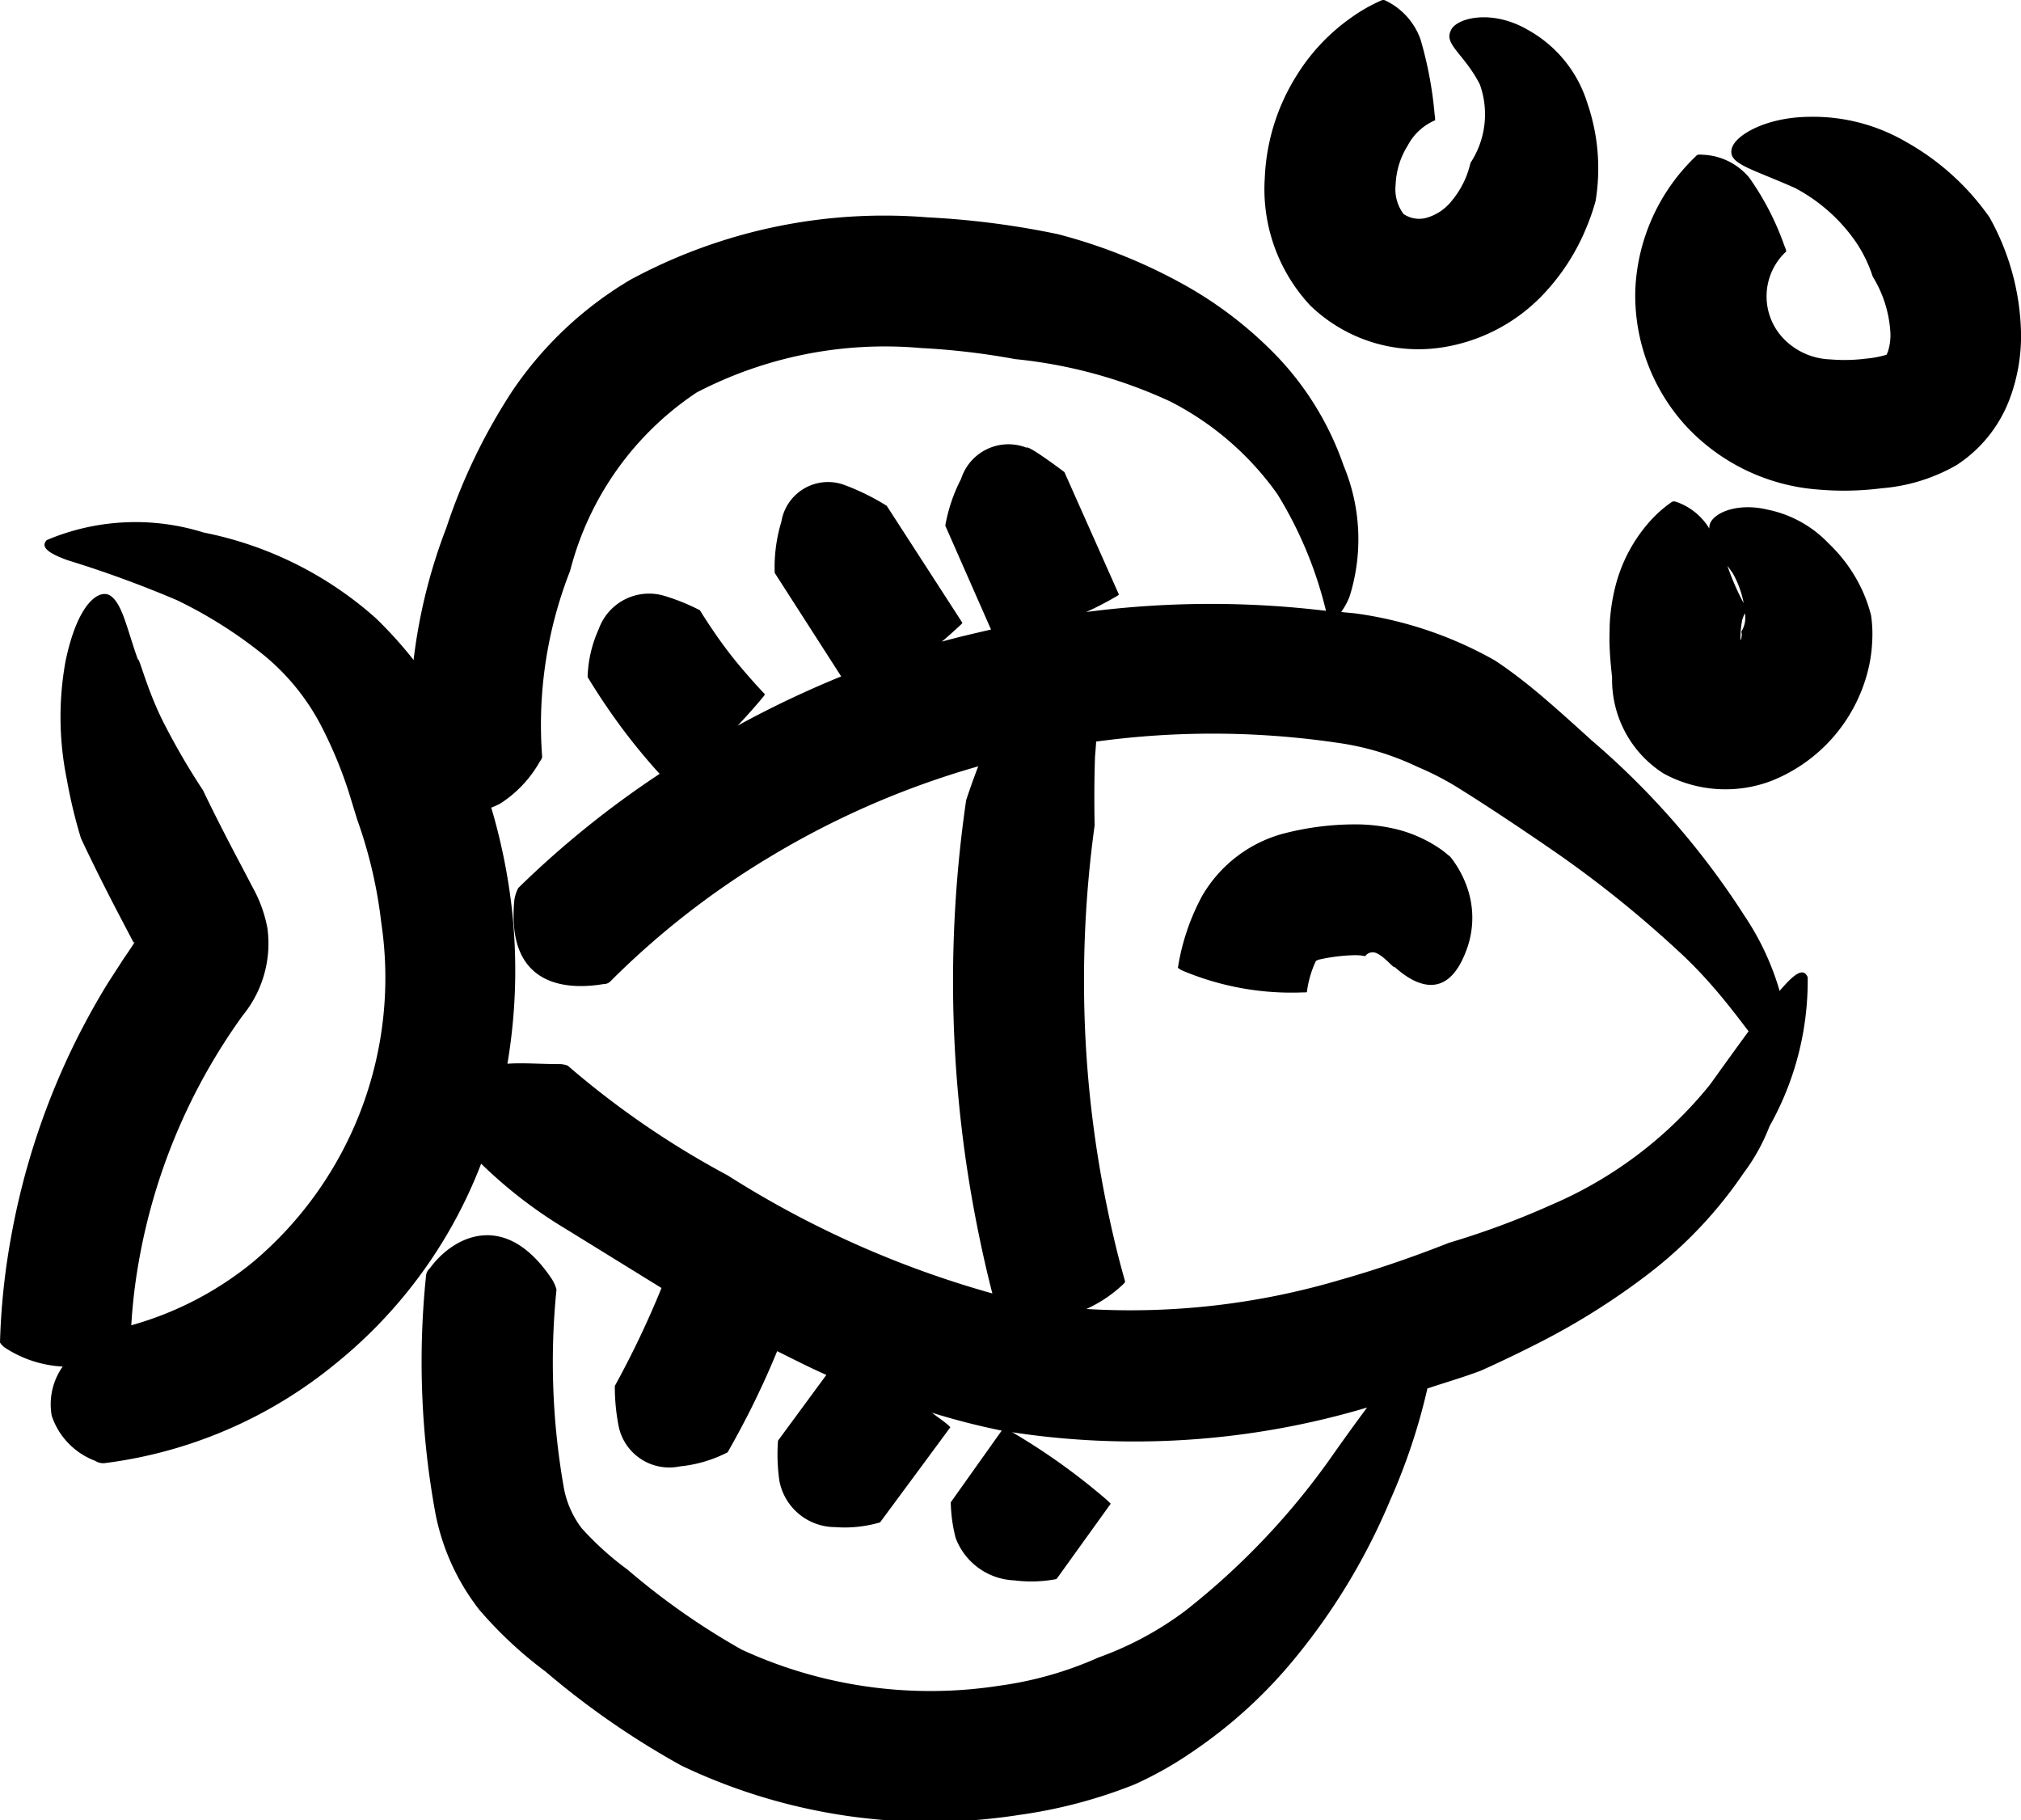
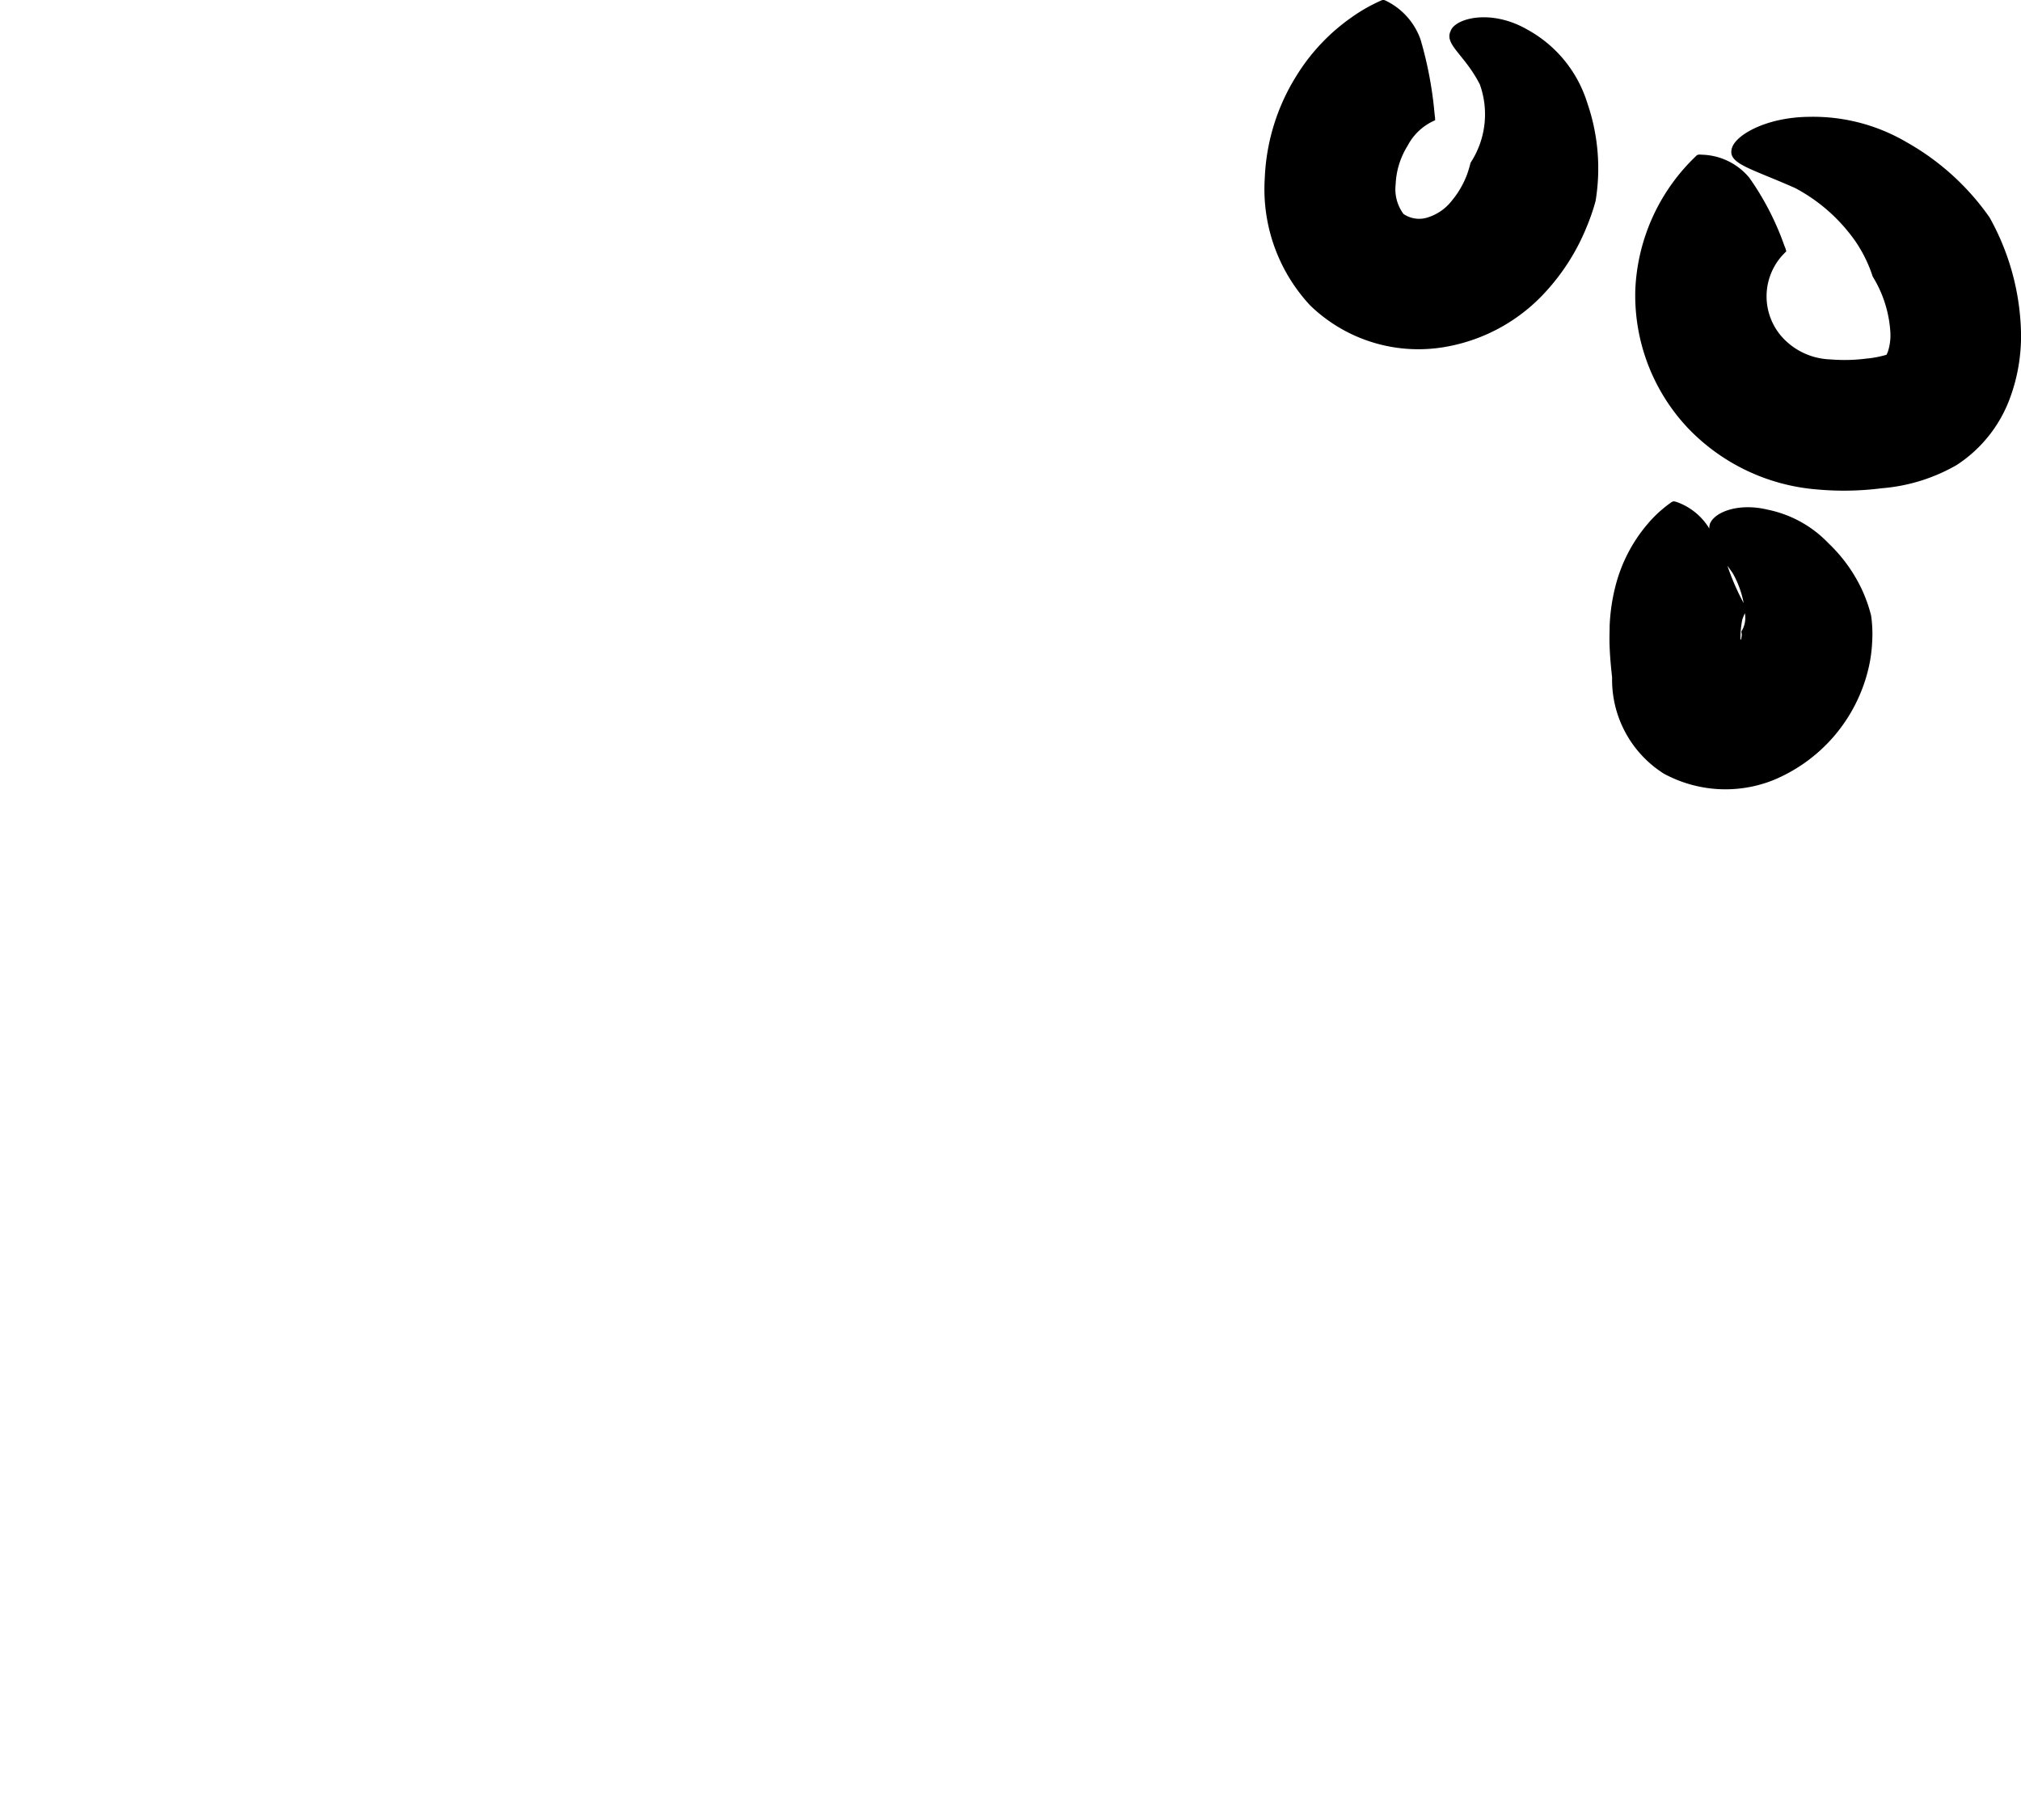
<svg xmlns="http://www.w3.org/2000/svg" width="28.756" height="25.897" viewBox="0 0 28.756 25.897">
  <g id="Raggruppa_6984" data-name="Raggruppa 6984" transform="translate(-1054.46 -1935.39)">
-     <path id="Tracciato_3654" data-name="Tracciato 3654" d="M570.989,474.081l-.223.345c-.145.234-.282.48-.41.729a10.434,10.434,0,0,0-.978,2.931,9.792,9.792,0,0,0-.15,1.458.268.268,0,0,0,.074.076,1.655,1.655,0,0,0,.818.266.93.93,0,0,0-.156.7,1.036,1.036,0,0,0,.62.642.208.208,0,0,0,.148.03,6.455,6.455,0,0,0,3.277-1.418A6.78,6.78,0,0,0,576.074,477a6.548,6.548,0,0,0,1.219.937l1.335.824.012.008a13.308,13.308,0,0,1-.664,1.393,2.919,2.919,0,0,0,.058.59.736.736,0,0,0,.87.554,1.885,1.885,0,0,0,.677-.2s.242-.417.447-.856c.1-.208.189-.416.258-.583.232.115.462.233.7.338l-.688.935a2.67,2.67,0,0,0,.019.569.809.809,0,0,0,.792.661,1.789,1.789,0,0,0,.641-.067s.988-1.335,1-1.354a.565.565,0,0,0-.055-.051c-.07-.057-.137-.1-.206-.155a9.988,9.988,0,0,0,.991.254,11.587,11.587,0,0,0,5.2-.328c-.157.21-.334.455-.544.754a10.386,10.386,0,0,1-2.037,2.133,4.7,4.7,0,0,1-1.241.669,5.159,5.159,0,0,1-1.4.4,6.415,6.415,0,0,1-3.677-.512,10.115,10.115,0,0,1-1.624-1.138,4.249,4.249,0,0,1-.654-.591,1.353,1.353,0,0,1-.257-.6,10.271,10.271,0,0,1-.1-2.793.539.539,0,0,0-.061-.142c-.675-1.018-1.422-.6-1.739-.163a.17.17,0,0,0-.058.126,11.93,11.93,0,0,0,.137,3.371,3.227,3.227,0,0,0,.625,1.366,5.84,5.84,0,0,0,.941.877,11.737,11.737,0,0,0,1.936,1.339,8.213,8.213,0,0,0,4.8.7,7.021,7.021,0,0,0,1.644-.434,5.238,5.238,0,0,0,.83-.469,6.808,6.808,0,0,0,1.48-1.36,9.018,9.018,0,0,0,1.327-2.214,8.642,8.642,0,0,0,.53-1.59c.251-.084.508-.158.754-.251,0,0,.314-.136.778-.371a10.063,10.063,0,0,0,1.637-1.027,6.172,6.172,0,0,0,1.331-1.417,2.747,2.747,0,0,0,.368-.665,4.219,4.219,0,0,0,.543-2.12c-.111-.258-.442.212-1.391,1.529a5.853,5.853,0,0,1-2.258,1.71,11.716,11.716,0,0,1-1.453.539c-.508.2-1.024.379-1.544.526a10.5,10.5,0,0,1-3.617.416,1.9,1.9,0,0,0,.516-.345c.037-.034.036-.04.032-.056s-.126-.425-.25-1.029a15.9,15.9,0,0,1-.3-2.221,16.214,16.214,0,0,1,.119-3.229s-.012-.5.006-.987a6.229,6.229,0,0,0,.018-.92l-.036-.707c-.009-.091-.064-.185-.25-.18a1.015,1.015,0,0,0-.691.555,7.318,7.318,0,0,0-.631,1.215c-.152.378-.244.666-.244.666a17.869,17.869,0,0,0,.179,6.172c.072.353.141.641.194.845a14.094,14.094,0,0,1-3.767-1.68,12.5,12.5,0,0,1-2.274-1.56.329.329,0,0,0-.111-.023c-.285,0-.534-.021-.748-.005a7.966,7.966,0,0,0,.061-2.222,8.42,8.42,0,0,0-.354-1.624,7.07,7.07,0,0,0-.374-.832,5.9,5.9,0,0,0-1.206-1.661,5.2,5.2,0,0,0-2.449-1.218,3.243,3.243,0,0,0-2.232.107c-.089.092,0,.181.3.288a15.917,15.917,0,0,1,1.551.567,6.386,6.386,0,0,1,1.229.776,3.223,3.223,0,0,1,.813.991,6.13,6.13,0,0,1,.4.953l.123.4a6.591,6.591,0,0,1,.343,1.469,5.286,5.286,0,0,1-1.831,4.832,4.751,4.751,0,0,1-1.726.895,7.75,7.75,0,0,1,.1-.867,8.49,8.49,0,0,1,1.486-3.541,1.616,1.616,0,0,0,.351-1.241,1.911,1.911,0,0,0-.209-.579l-.157-.3c-.354-.666-.55-1.082-.55-1.082a9.965,9.965,0,0,1-.554-.95c-.242-.471-.356-.953-.372-.91-.146-.4-.216-.777-.38-.9-.136-.115-.466.032-.652.93a4.447,4.447,0,0,0,.021,1.68,7.086,7.086,0,0,0,.2.832s.231.5.589,1.178l.16.306,0,0C571.183,473.8,571.051,473.991,570.989,474.081Z" transform="translate(485.232 1474.945)" fill="currentColor" />
-     <path id="Tracciato_3655" data-name="Tracciato 3655" d="M584.278,462.007a11.951,11.951,0,0,0-1.854-.239,7.6,7.6,0,0,0-4.225.887,5.255,5.255,0,0,0-1.682,1.584,8.314,8.314,0,0,0-.937,1.942,7.8,7.8,0,0,0-.495,3.453.654.654,0,0,0,.1.165c.5.515.9.453,1.165.306a1.7,1.7,0,0,0,.558-.593c.038-.053.036-.065.032-.1a5.986,5.986,0,0,1,.4-2.615,4.339,4.339,0,0,1,1.8-2.537,5.8,5.8,0,0,1,3.189-.633,10.33,10.33,0,0,1,1.345.158,6.862,6.862,0,0,1,2.2.6,4.218,4.218,0,0,1,1.531,1.323,5.721,5.721,0,0,1,.69,1.658,13.665,13.665,0,0,0-3.412.017,4.762,4.762,0,0,0,.427-.221c.04-.023.038-.029.038-.029l-.775-1.741s-.513-.388-.539-.347a.707.707,0,0,0-.931.444,2.323,2.323,0,0,0-.225.665l.651,1.478c-.233.054-.466.107-.7.172.111-.093.2-.176.261-.232.033-.032.032-.033.03-.038l-1.075-1.662a3.312,3.312,0,0,0-.611-.3.673.673,0,0,0-.888.525,2.231,2.231,0,0,0-.095.729l.946,1.473a14.305,14.305,0,0,0-1.473.7c.162-.172.291-.321.362-.408.029-.035.025-.039.025-.039s-.269-.28-.5-.578-.424-.616-.424-.616a2.93,2.93,0,0,0-.526-.211.761.761,0,0,0-.914.479,1.768,1.768,0,0,0-.158.682,9.218,9.218,0,0,0,.537.791c.145.191.3.376.421.512l.067.074a13.58,13.58,0,0,0-2.012,1.624.559.559,0,0,0-.055.167c-.128,1.3.831,1.273,1.266,1.2a.136.136,0,0,0,.11-.049,11.743,11.743,0,0,1,2.255-1.758,12.194,12.194,0,0,1,8.079-1.626,3.863,3.863,0,0,1,1.141.343,4.094,4.094,0,0,1,.606.316c.375.233.935.605,1.434.952a16.04,16.04,0,0,1,1.767,1.442c.7.672,1.082,1.38,1.3,1.5.111.058.185-.041.173-.382a3.832,3.832,0,0,0-.626-1.706,11.306,11.306,0,0,0-2.178-2.5c-.361-.328-.672-.607-.936-.816s-.441-.321-.441-.321a5.55,5.55,0,0,0-1.937-.662c-.083-.013-.166-.016-.249-.027a.973.973,0,0,0,.12-.221,2.718,2.718,0,0,0-.086-1.863,4.271,4.271,0,0,0-.938-1.544A5.654,5.654,0,0,0,586,462.685,7.621,7.621,0,0,0,584.278,462.007Z" transform="translate(485.232 1476.714)" fill="currentColor" />
-     <path id="Tracciato_3656" data-name="Tracciato 3656" d="M583.661,483.005a1.9,1.9,0,0,0,.6-.019l.771-1.072-.055-.053a9.165,9.165,0,0,0-1.424-1.009c-.039-.023-.042-.02-.042-.02l-.755,1.062a2.193,2.193,0,0,0,.07.509A.932.932,0,0,0,583.661,483.005Z" transform="translate(485.232 1474.868)" fill="currentColor" />
-     <path id="Tracciato_3657" data-name="Tracciato 3657" d="M588.809,472.543c.12.049.25.223.265.2.273.247.734.5,1.009-.215a1.306,1.306,0,0,0,.046-.837,1.485,1.485,0,0,0-.265-.517l-.107-.087a1.92,1.92,0,0,0-.683-.311,2.526,2.526,0,0,0-.6-.063,4.055,4.055,0,0,0-1.011.138,1.913,1.913,0,0,0-1.131.881,3.184,3.184,0,0,0-.344,1.021.287.287,0,0,0,.069.042,4,4,0,0,0,1.718.308c.047,0,.047,0,.049-.01a1.478,1.478,0,0,1,.123-.428c.036-.035-.032.005.046-.028a2.574,2.574,0,0,1,.5-.063.694.694,0,0,1,.156.013h.005A.128.128,0,0,1,588.809,472.543Z" transform="translate(485.232 1476.405)" fill="currentColor" />
    <path id="Tracciato_3658" data-name="Tracciato 3658" d="M592.9,469.373a1.839,1.839,0,0,0,1.543.1,2.287,2.287,0,0,0,1.358-1.544,2.031,2.031,0,0,0,.065-.423,1.841,1.841,0,0,0-.015-.382,2.1,2.1,0,0,0-.134-.376,2.191,2.191,0,0,0-.472-.651,1.649,1.649,0,0,0-.864-.478c-.412-.1-.755.03-.823.2a.227.227,0,0,0-.009.068.887.887,0,0,0-.455-.374c-.053-.019-.062-.013-.084,0a1.76,1.76,0,0,0-.339.309,2.2,2.2,0,0,0-.456.879,2.729,2.729,0,0,0-.084.57c0,.106-.006.162,0,.307s.019.283.035.427A1.581,1.581,0,0,0,592.9,469.373Zm1.111-1.978a.429.429,0,0,1-.011.072h-.008v0a1.383,1.383,0,0,1,.026-.283.747.747,0,0,1,.037-.092.48.48,0,0,1,.006.05.364.364,0,0,1-.056.21Zm.024-.452a3.421,3.421,0,0,1-.228-.526c.025.035.048.066.075.105A1.383,1.383,0,0,1,594.037,466.943Z" transform="translate(485.232 1477.022)" fill="currentColor" />
    <path id="Tracciato_3659" data-name="Tracciato 3659" d="M596.351,459.536a2.624,2.624,0,0,0-1.383-.358c-.616.006-1.057.264-1.1.455-.054.213.266.276.9.557a2.439,2.439,0,0,1,.869.772,1.968,1.968,0,0,1,.237.488,1.707,1.707,0,0,1,.251.788.758.758,0,0,1-.036.284c-.029.067-.014.029-.019.041a1.478,1.478,0,0,1-.291.055,2.423,2.423,0,0,1-.507.011.97.97,0,0,1-.665-.294.869.869,0,0,1,.037-1.242.334.334,0,0,0-.026-.079,3.931,3.931,0,0,0-.5-.97.907.907,0,0,0-.67-.327c-.062-.005-.071,0-.095.026a2.787,2.787,0,0,0-.857,1.9,2.753,2.753,0,0,0,.746,1.96,2.857,2.857,0,0,0,1.851.877,4.222,4.222,0,0,0,.91-.018,2.542,2.542,0,0,0,1.065-.33,1.925,1.925,0,0,0,.75-.928,2.547,2.547,0,0,0,.166-.963,3.514,3.514,0,0,0-.448-1.633A3.586,3.586,0,0,0,596.351,459.536Z" transform="translate(485.232 1477.874)" fill="currentColor" />
    <path id="Tracciato_3660" data-name="Tracciato 3660" d="M589.648,458.876a.472.472,0,0,0-.007-.08,5.47,5.47,0,0,0-.2-1.067.973.973,0,0,0-.475-.544c-.05-.027-.06-.023-.085-.013a2.357,2.357,0,0,0-.422.24,2.817,2.817,0,0,0-.778.821,2.966,2.966,0,0,0-.457,1.466,2.425,2.425,0,0,0,.645,1.81,2.213,2.213,0,0,0,1.935.589,2.507,2.507,0,0,0,1.433-.8,3.057,3.057,0,0,0,.565-.9,2.98,2.98,0,0,0,.129-.374,2.856,2.856,0,0,0-.12-1.4,1.794,1.794,0,0,0-.851-1.038c-.519-.3-1.031-.161-1.092.021-.091.193.2.335.416.759a1.259,1.259,0,0,1-.133,1.116,1.381,1.381,0,0,1-.048.162,1.283,1.283,0,0,1-.215.373.7.7,0,0,1-.368.248.393.393,0,0,1-.322-.056.589.589,0,0,1-.112-.418,1.123,1.123,0,0,1,.17-.552A.792.792,0,0,1,589.648,458.876Z" transform="translate(485.232 1478.225)" fill="currentColor" />
  </g>
</svg>